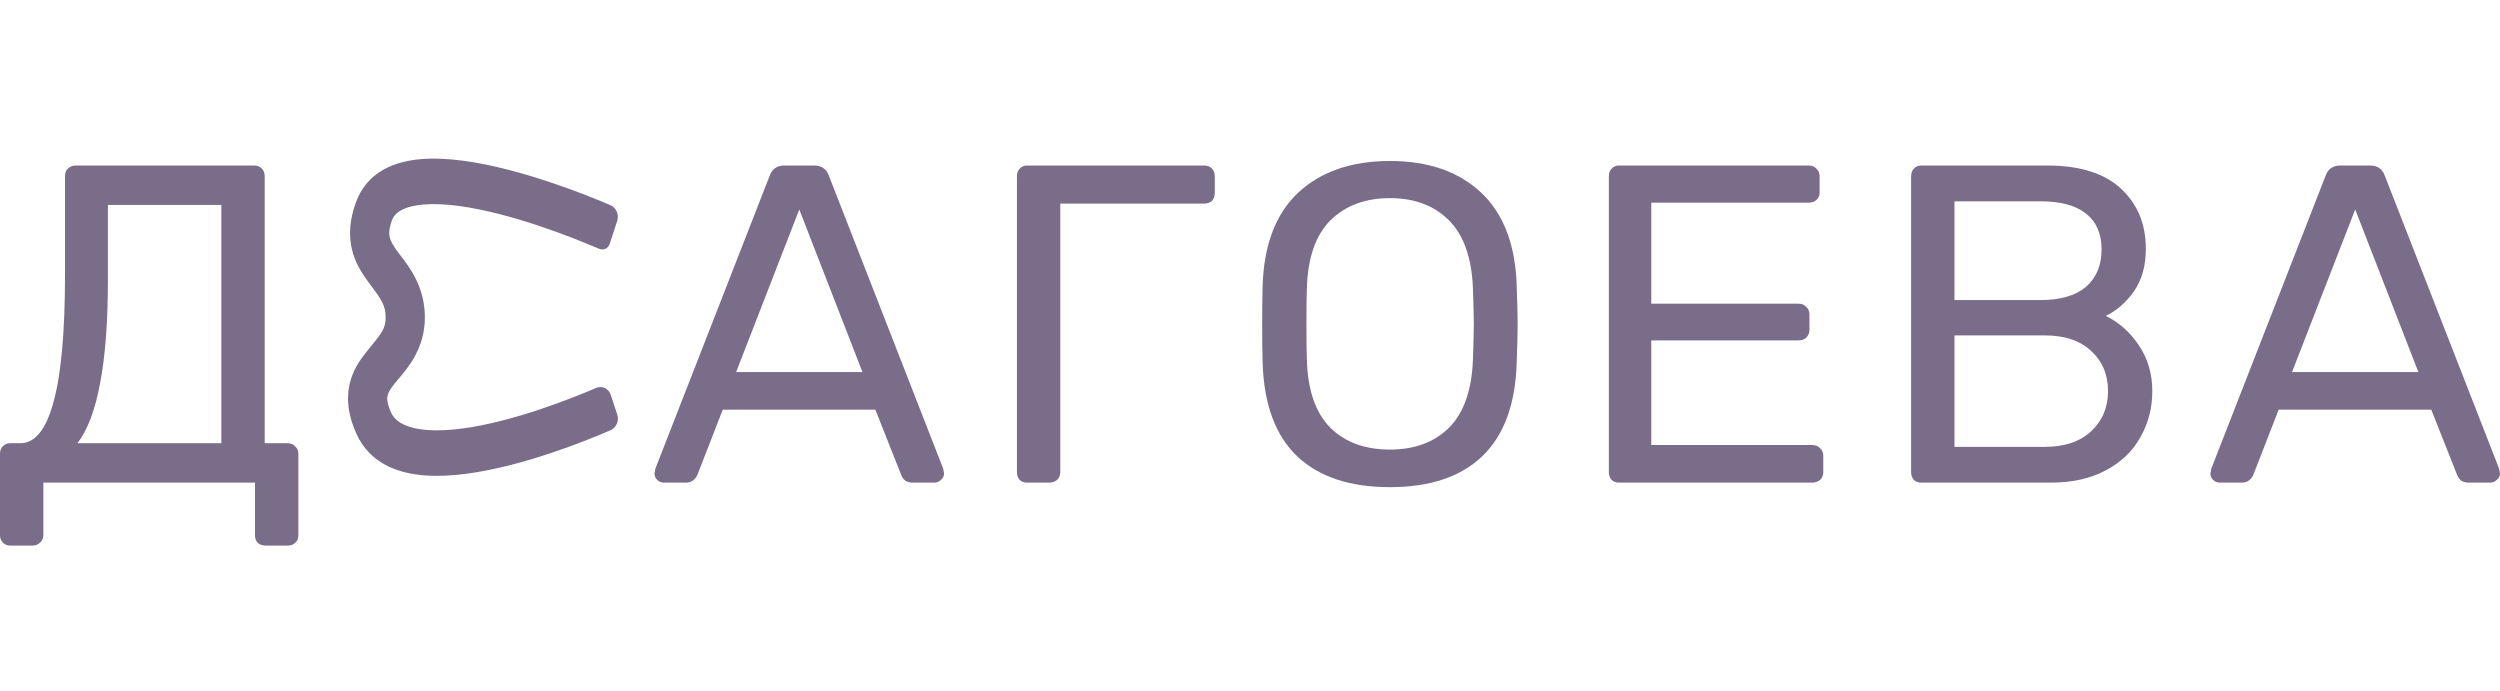
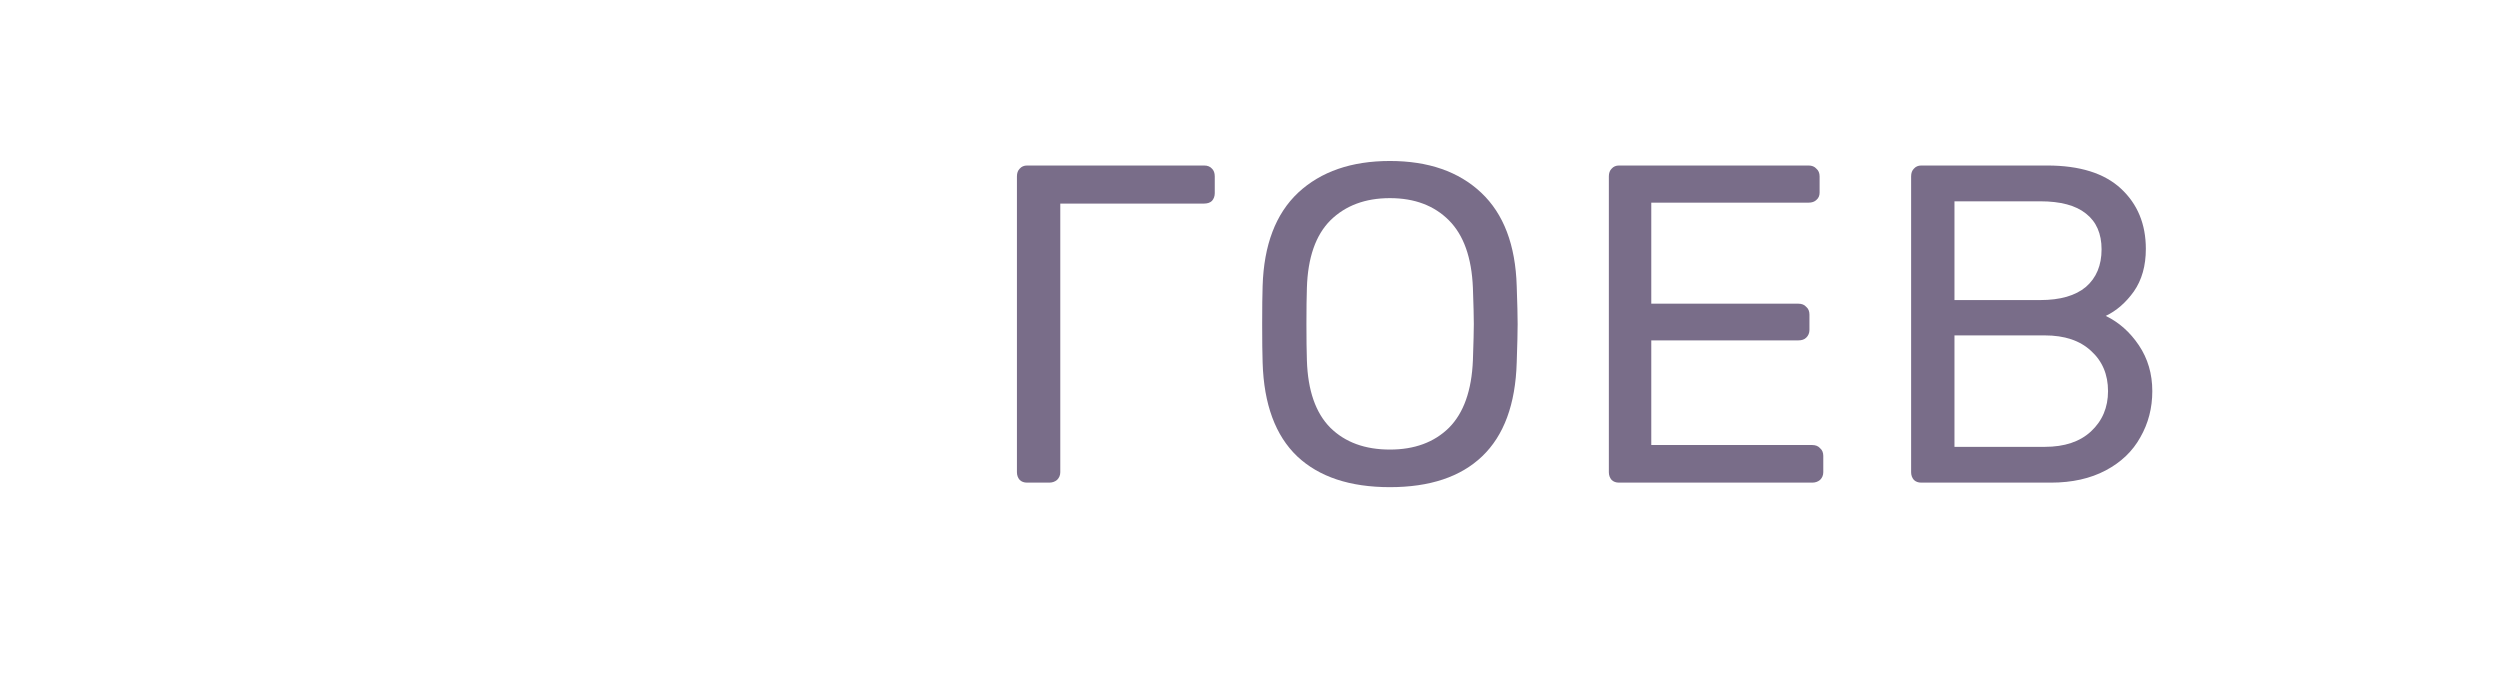
<svg xmlns="http://www.w3.org/2000/svg" width="264" height="73" viewBox="0 0 264 73" fill="none">
-   <path d="M1.071 57.615C0.747 57.615 0.487 57.504 0.292 57.281C0.097 57.089 0 56.834 0 56.515V47.904C0 47.585 0.097 47.33 0.292 47.139C0.487 46.915 0.747 46.804 1.071 46.804H2.143C3.701 46.804 4.87 45.353 5.649 42.45C6.46 39.548 6.866 35.035 6.866 28.912V18.579C6.866 18.26 6.964 18.005 7.158 17.813C7.386 17.59 7.662 17.478 7.986 17.478H26.832C27.189 17.478 27.465 17.59 27.66 17.813C27.855 18.005 27.952 18.276 27.952 18.627V46.804H30.338C30.695 46.804 30.971 46.915 31.166 47.139C31.393 47.33 31.507 47.585 31.507 47.904V56.515C31.507 56.866 31.393 57.137 31.166 57.328C30.971 57.52 30.695 57.615 30.338 57.615H28.049C27.725 57.615 27.449 57.52 27.222 57.328C27.027 57.137 26.929 56.866 26.929 56.515V50.966H4.578V56.515C4.578 56.834 4.464 57.089 4.237 57.281C4.042 57.504 3.766 57.615 3.409 57.615H1.071ZM23.375 46.804V21.64H11.395V29.486C11.395 33.983 11.119 37.651 10.567 40.489C10.048 43.296 9.252 45.401 8.181 46.804H23.375Z" fill="#796D89" />
-   <path d="M70.088 50.966C69.828 50.966 69.601 50.87 69.406 50.679C69.211 50.487 69.114 50.264 69.114 50.009L69.211 49.483L81.288 18.531C81.548 17.829 82.067 17.478 82.846 17.478H85.963C86.742 17.478 87.262 17.829 87.521 18.531L99.598 49.483L99.695 50.009C99.695 50.264 99.582 50.487 99.355 50.679C99.16 50.87 98.933 50.966 98.673 50.966H96.384C96.059 50.966 95.784 50.886 95.556 50.727C95.362 50.535 95.232 50.344 95.167 50.153L92.44 43.264H76.321L73.643 50.153C73.383 50.695 72.977 50.966 72.425 50.966H70.088ZM77.733 39.293H91.076L84.405 22.119L77.733 39.293Z" fill="#796D89" />
  <path d="M108.459 50.966C108.135 50.966 107.875 50.87 107.68 50.679C107.485 50.456 107.388 50.184 107.388 49.865V18.627C107.388 18.276 107.485 18.005 107.68 17.813C107.875 17.59 108.135 17.478 108.459 17.478H127.159C127.516 17.478 127.792 17.59 127.987 17.813C128.182 18.005 128.279 18.276 128.279 18.627V20.397C128.279 20.715 128.182 20.987 127.987 21.21C127.792 21.401 127.516 21.497 127.159 21.497H111.966V49.865C111.966 50.184 111.852 50.456 111.625 50.679C111.397 50.87 111.122 50.966 110.797 50.966H108.459Z" fill="#796D89" />
  <path d="M146.774 51.444C142.553 51.444 139.291 50.36 136.986 48.191C134.681 45.99 133.463 42.69 133.333 38.288C133.301 37.332 133.285 35.976 133.285 34.222C133.285 32.468 133.301 31.128 133.333 30.204C133.463 25.866 134.713 22.581 137.083 20.349C139.485 18.116 142.716 17 146.774 17C150.832 17 154.046 18.116 156.416 20.349C158.785 22.581 160.035 25.866 160.165 30.204C160.23 32.053 160.263 33.393 160.263 34.222C160.263 35.019 160.23 36.375 160.165 38.288C160.035 42.69 158.818 45.99 156.513 48.191C154.24 50.36 150.994 51.444 146.774 51.444ZM146.774 47.474C149.371 47.474 151.449 46.708 153.007 45.177C154.565 43.614 155.409 41.239 155.539 38.049C155.604 36.136 155.636 34.86 155.636 34.222C155.636 33.52 155.604 32.245 155.539 30.395C155.409 27.206 154.565 24.83 153.007 23.267C151.449 21.704 149.371 20.923 146.774 20.923C144.176 20.923 142.082 21.704 140.492 23.267C138.933 24.83 138.106 27.206 138.008 30.395C137.976 31.32 137.959 32.596 137.959 34.222C137.959 35.817 137.976 37.092 138.008 38.049C138.106 41.239 138.933 43.614 140.492 45.177C142.05 46.708 144.144 47.474 146.774 47.474Z" fill="#796D89" />
  <path d="M170.966 50.966C170.642 50.966 170.382 50.87 170.187 50.679C169.993 50.456 169.895 50.184 169.895 49.865V18.627C169.895 18.276 169.993 18.005 170.187 17.813C170.382 17.59 170.642 17.478 170.966 17.478H190.981C191.338 17.478 191.614 17.59 191.809 17.813C192.036 18.005 192.15 18.276 192.15 18.627V20.349C192.15 20.668 192.036 20.923 191.809 21.114C191.614 21.305 191.338 21.401 190.981 21.401H174.375V32.069H189.91C190.267 32.069 190.543 32.181 190.737 32.404C190.965 32.596 191.078 32.867 191.078 33.218V34.844C191.078 35.163 190.965 35.434 190.737 35.657C190.543 35.849 190.267 35.944 189.91 35.944H174.375V46.995H191.37C191.728 46.995 192.004 47.107 192.198 47.33C192.426 47.521 192.539 47.792 192.539 48.143V49.865C192.539 50.184 192.426 50.456 192.198 50.679C191.971 50.87 191.695 50.966 191.37 50.966H170.966Z" fill="#796D89" />
  <path d="M202.886 50.966C202.561 50.966 202.301 50.87 202.107 50.679C201.912 50.456 201.814 50.184 201.814 49.865V18.627C201.814 18.276 201.912 18.005 202.107 17.813C202.301 17.59 202.561 17.478 202.886 17.478H216.18C219.621 17.478 222.218 18.292 223.971 19.918C225.725 21.545 226.601 23.666 226.601 26.281C226.601 28.067 226.179 29.566 225.335 30.778C224.491 31.958 223.501 32.819 222.365 33.361C223.76 34.031 224.929 35.067 225.871 36.471C226.812 37.874 227.283 39.484 227.283 41.302C227.283 43.088 226.861 44.715 226.017 46.182C225.205 47.649 223.988 48.813 222.365 49.674C220.741 50.535 218.81 50.966 216.57 50.966H202.886ZM215.45 31.687C217.56 31.687 219.167 31.224 220.271 30.299C221.374 29.343 221.926 28.019 221.926 26.329C221.926 24.67 221.374 23.41 220.271 22.549C219.199 21.688 217.592 21.258 215.45 21.258H206.392V31.687H215.45ZM215.937 47.187C218.014 47.187 219.637 46.644 220.806 45.56C222.007 44.444 222.608 43.025 222.608 41.302C222.608 39.548 222.007 38.129 220.806 37.045C219.637 35.96 218.014 35.418 215.937 35.418H206.392V47.187H215.937Z" fill="#796D89" />
-   <path d="M234.392 50.966C234.133 50.966 233.905 50.87 233.711 50.679C233.516 50.487 233.418 50.264 233.418 50.009L233.516 49.483L245.593 18.531C245.852 17.829 246.372 17.478 247.151 17.478H250.267C251.047 17.478 251.566 17.829 251.826 18.531L263.903 49.483L264 50.009C264 50.264 263.886 50.487 263.659 50.679C263.464 50.87 263.237 50.966 262.977 50.966H260.689C260.364 50.966 260.088 50.886 259.861 50.727C259.666 50.535 259.536 50.344 259.471 50.153L256.744 43.264H240.625L237.947 50.153C237.687 50.695 237.282 50.966 236.73 50.966H234.392ZM242.038 39.293H255.381L248.709 22.119L242.038 39.293Z" fill="#796D89" />
-   <path fill-rule="evenodd" clip-rule="evenodd" d="M40.671 41.755C40.616 42.02 40.577 42.567 41.074 43.672C41.521 44.665 42.687 45.464 45.054 45.654C47.33 45.837 50.163 45.398 53.017 44.673C55.845 43.955 58.579 42.987 60.614 42.193C61.629 41.797 62.464 41.447 63.044 41.197C63.526 40.989 64.079 41.241 64.25 41.755L64.598 42.807L64.942 43.846C65.122 44.39 64.87 44.989 64.36 45.211C64.335 45.222 64.312 45.232 64.291 45.241C63.681 45.504 62.81 45.869 61.753 46.281C59.646 47.103 56.779 48.12 53.781 48.882C50.807 49.637 47.585 50.172 44.808 49.949C42.122 49.733 39.236 48.746 37.862 45.695C37.075 43.947 36.809 42.302 37.138 40.726C37.448 39.234 38.229 38.148 38.844 37.375C39.053 37.113 39.246 36.876 39.424 36.658C40.456 35.393 40.976 34.756 40.976 33.522C40.976 32.163 40.432 31.427 39.431 30.078C39.303 29.904 39.166 29.72 39.023 29.523C38.456 28.747 37.751 27.698 37.415 26.309C37.059 24.84 37.174 23.262 37.791 21.527C38.946 18.273 41.867 17.266 44.5 17.051C47.249 16.826 50.497 17.375 53.511 18.143C56.552 18.92 59.485 19.955 61.647 20.791C62.731 21.21 63.627 21.581 64.255 21.849C64.284 21.861 64.316 21.875 64.349 21.889C64.859 22.109 65.115 22.706 64.937 23.251C64.85 23.518 64.74 23.858 64.598 24.294C64.392 24.925 64.25 25.357 64.153 25.651C64.025 26.039 63.711 26.185 63.345 26.033C62.57 25.711 61.23 25.158 60.516 24.882C58.422 24.073 55.619 23.085 52.743 22.351C49.839 21.61 46.987 21.162 44.751 21.345C42.398 21.537 41.448 22.342 41.146 23.194C40.786 24.209 40.828 24.772 40.914 25.125C41.019 25.559 41.267 26.012 41.777 26.71C41.878 26.849 41.993 26.999 42.117 27.161C43.087 28.426 44.616 30.421 44.616 33.522C44.616 36.657 42.91 38.657 41.886 39.856C41.739 40.029 41.605 40.185 41.493 40.326C40.955 41.002 40.744 41.405 40.671 41.755Z" fill="#796D89" stroke="#796D89" stroke-width="0.5" />
</svg>